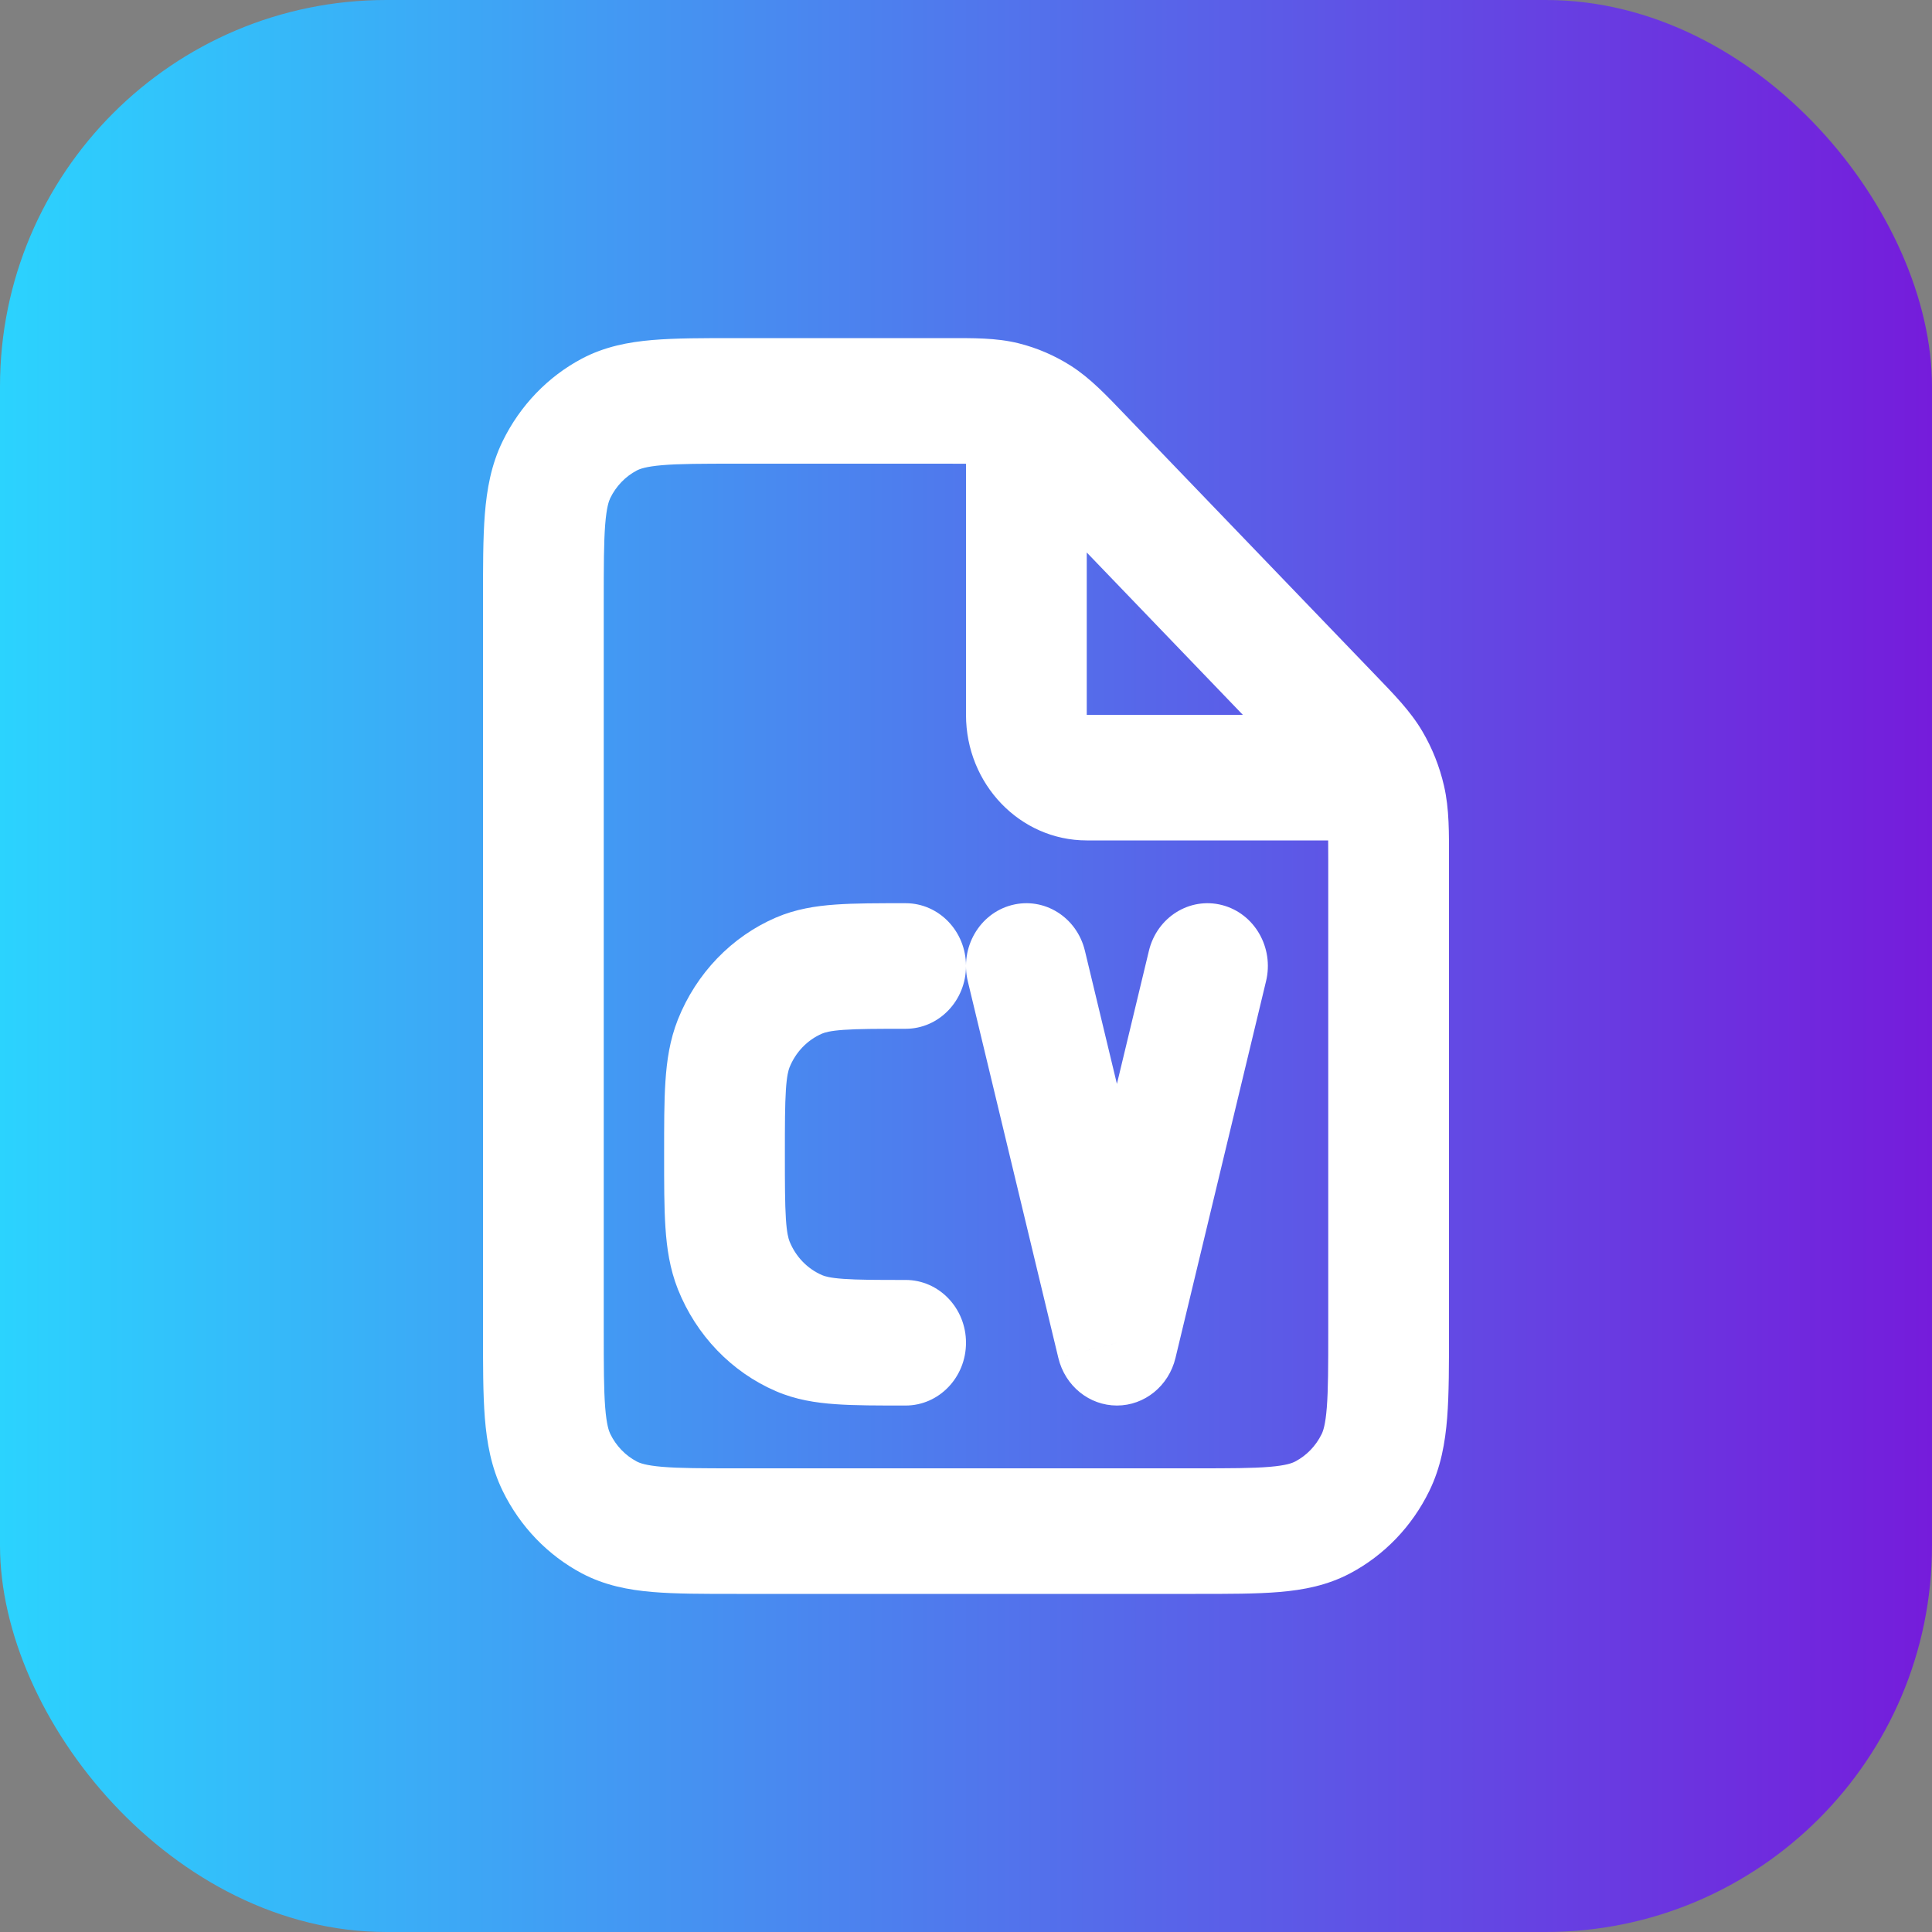
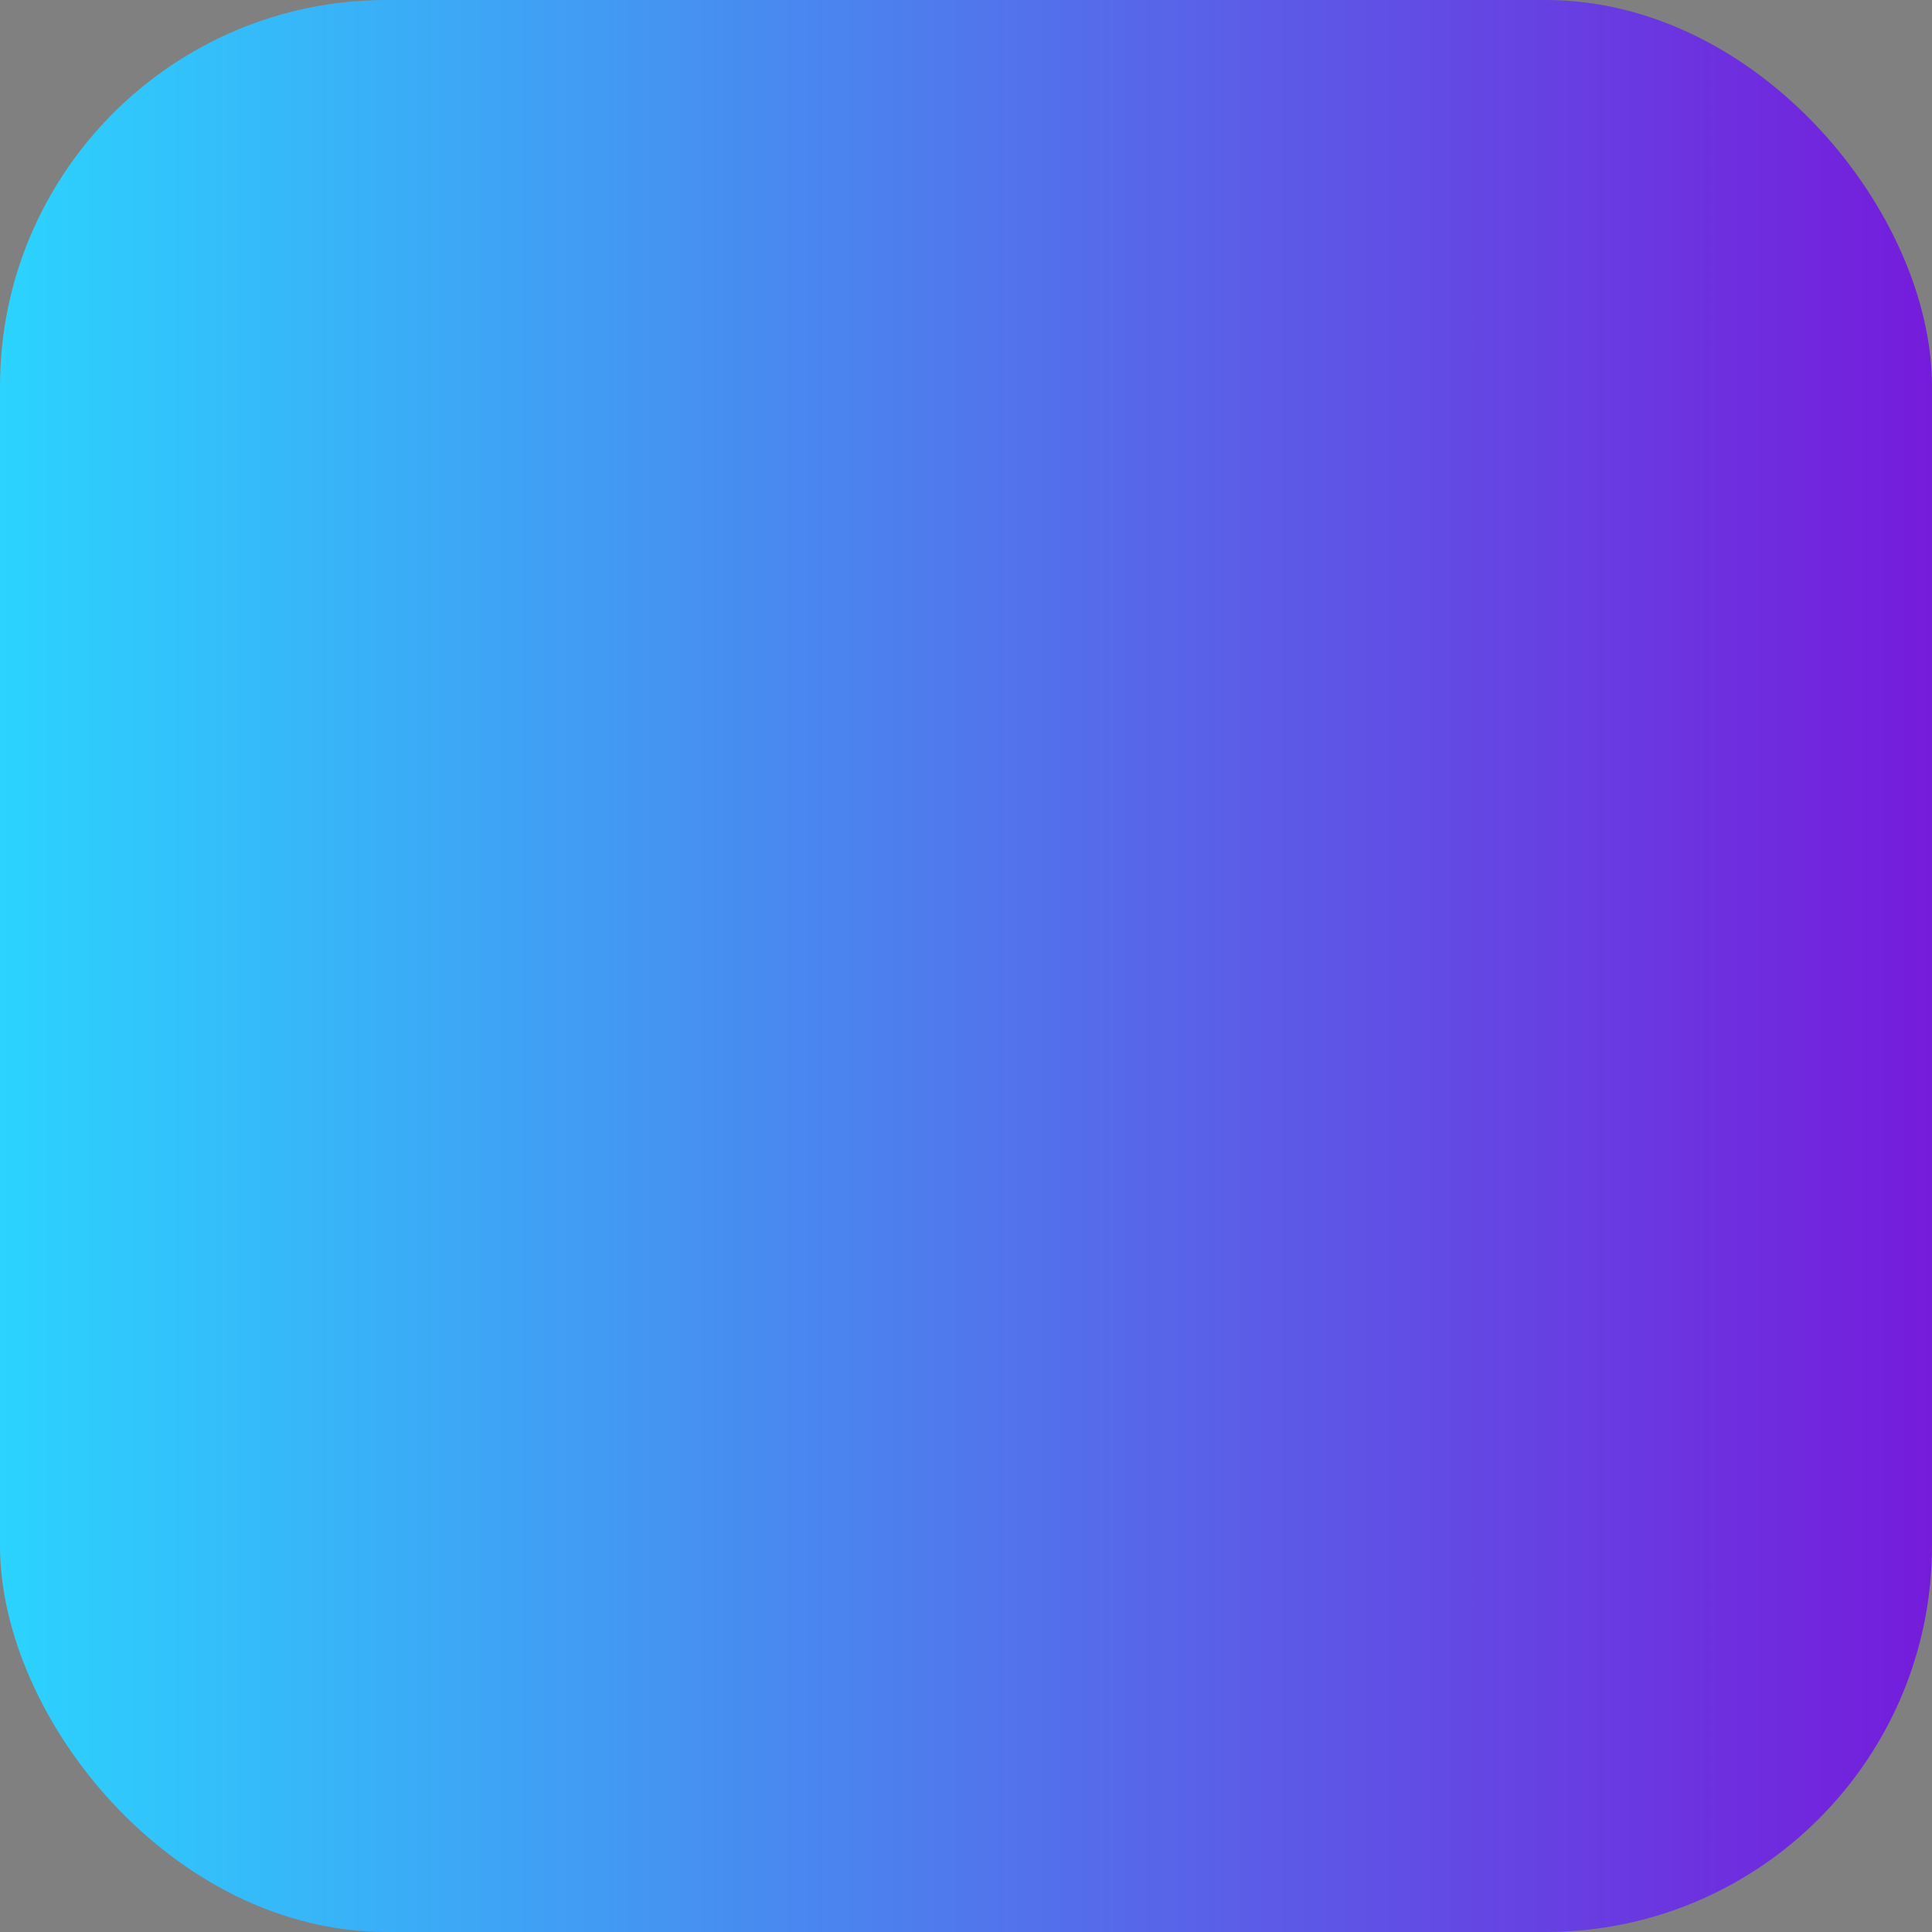
<svg xmlns="http://www.w3.org/2000/svg" width="40" height="40" viewBox="0 0 40 40" fill="none">
  <rect x="0" y="0" width="40" height="40" fill="#808080" stroke="none" />
  <rect width="40" height="40" rx="8" fill="url(#paint0_linear_122_30)" />
-   <path d="M22.462 19.685C22.295 18.988 21.617 18.565 20.947 18.739C20.277 18.913 19.87 19.619 20.037 20.315L22.462 19.685ZM23.125 27.8L21.912 28.115C22.051 28.694 22.551 29.1 23.125 29.1C23.698 29.1 24.198 28.694 24.337 28.115L23.125 27.8ZM26.212 20.315C26.38 19.619 25.973 18.913 25.303 18.739C24.633 18.565 23.955 18.988 23.787 19.685L26.212 20.315ZM18.75 29.1C19.44 29.1 20 28.518 20 27.8C20 27.082 19.44 26.5 18.75 26.5V29.1ZM18.75 21.3C19.44 21.3 20 20.718 20 20C20 19.282 19.44 18.7 18.75 18.7V21.3ZM22.5 8.534C22.5 7.816 21.94 7.234 21.25 7.234C20.56 7.234 20 7.816 20 8.534H22.5ZM28.525 17.4C29.215 17.4 29.775 16.818 29.775 16.1C29.775 15.382 29.215 14.8 28.525 14.8V17.4ZM24.75 30.4H15.25V33H24.75V30.4ZM12.5 27.54V12.46H10V27.54H12.5ZM15.25 9.6H19.593V7H15.25V9.6ZM27.5 17.823V27.54H30V17.823H27.5ZM19.593 9.6C20.264 9.6 20.396 9.608 20.506 9.636L21.09 7.108C20.625 6.992 20.145 7 19.593 7V9.6ZM23.305 8.599C22.915 8.193 22.581 7.835 22.174 7.575L20.868 9.792C20.964 9.853 21.063 9.944 21.538 10.438L23.305 8.599ZM20.506 9.636C20.634 9.668 20.756 9.72 20.868 9.792L22.174 7.575C21.838 7.361 21.472 7.203 21.09 7.108L20.506 9.636ZM15.25 30.4C14.529 30.4 14.064 30.399 13.71 30.369C13.37 30.34 13.244 30.291 13.182 30.258L12.047 32.575C12.521 32.825 13.012 32.918 13.506 32.96C13.986 33.001 14.57 33 15.25 33V30.4ZM10 27.54C10 28.247 9.999 28.855 10.038 29.354C10.079 29.867 10.168 30.379 10.409 30.871L12.636 29.69C12.605 29.626 12.558 29.495 12.53 29.142C12.501 28.773 12.5 28.29 12.5 27.54H10ZM13.182 30.258C12.947 30.134 12.756 29.935 12.636 29.69L10.409 30.871C10.768 31.605 11.342 32.201 12.047 32.575L13.182 30.258ZM24.75 33C25.429 33 26.014 33.001 26.494 32.96C26.988 32.918 27.479 32.825 27.952 32.575L26.817 30.258C26.756 30.291 26.63 30.34 26.29 30.369C25.936 30.399 25.471 30.4 24.75 30.4V33ZM27.5 27.54C27.5 28.29 27.499 28.773 27.47 29.142C27.442 29.495 27.395 29.626 27.364 29.69L29.591 30.871C29.832 30.379 29.921 29.867 29.962 29.354C30.001 28.855 30 28.247 30 27.54H27.5ZM27.952 32.575C28.658 32.201 29.232 31.605 29.591 30.871L27.364 29.69C27.244 29.935 27.053 30.134 26.817 30.258L27.952 32.575ZM26.694 15.801C27.169 16.294 27.256 16.397 27.316 16.498L29.447 15.139C29.197 14.715 28.852 14.368 28.462 13.962L26.694 15.801ZM30 17.823C30 17.249 30.008 16.75 29.896 16.267L27.465 16.874C27.492 16.988 27.5 17.125 27.5 17.823H30ZM27.316 16.498C27.384 16.614 27.435 16.741 27.465 16.874L29.896 16.267C29.804 15.869 29.653 15.488 29.447 15.139L27.316 16.498ZM12.5 12.46C12.5 11.711 12.501 11.227 12.53 10.858C12.558 10.505 12.605 10.374 12.636 10.31L10.409 9.13C10.168 9.621 10.079 10.133 10.038 10.647C9.999 11.145 10 11.754 10 12.46H12.5ZM15.25 7C14.57 7 13.986 6.999 13.506 7.04C13.012 7.082 12.521 7.175 12.047 7.425L13.182 9.742C13.244 9.709 13.37 9.66 13.71 9.631C14.064 9.601 14.529 9.6 15.25 9.6V7ZM12.636 10.31C12.756 10.065 12.947 9.866 13.182 9.742L12.047 7.425C11.342 7.799 10.768 8.396 10.409 9.13L12.636 10.31ZM20.037 20.315L21.912 28.115L24.337 27.485L22.462 19.685L20.037 20.315ZM24.337 28.115L26.212 20.315L23.787 19.685L21.912 27.485L24.337 28.115ZM18.75 26.5C18.151 26.5 17.763 26.499 17.467 26.478C17.182 26.458 17.074 26.424 17.022 26.401L16.065 28.803C16.472 28.979 16.885 29.043 17.297 29.072C17.698 29.101 18.185 29.1 18.75 29.1V26.5ZM13.75 23.9C13.75 24.488 13.749 24.994 13.777 25.411C13.805 25.84 13.867 26.269 14.035 26.693L16.345 25.698C16.324 25.643 16.29 25.53 16.271 25.234C16.251 24.926 16.25 24.523 16.25 23.9H13.75ZM17.022 26.401C16.715 26.269 16.472 26.016 16.345 25.698L14.035 26.693C14.416 27.648 15.146 28.407 16.065 28.803L17.022 26.401ZM18.75 18.7C18.185 18.7 17.698 18.699 17.297 18.728C16.885 18.757 16.472 18.822 16.065 18.997L17.022 21.399C17.074 21.377 17.182 21.342 17.467 21.322C17.763 21.301 18.151 21.3 18.75 21.3V18.7ZM16.25 23.9C16.25 23.277 16.251 22.874 16.271 22.566C16.29 22.27 16.324 22.157 16.345 22.102L14.035 21.108C13.867 21.531 13.805 21.96 13.777 22.389C13.749 22.806 13.75 23.312 13.75 23.9H16.25ZM16.065 18.997C15.146 19.393 14.416 20.152 14.035 21.108L16.345 22.102C16.472 21.784 16.715 21.531 17.022 21.399L16.065 18.997ZM20 8.534V14.8H22.5V8.534H20ZM22.5 17.4H28.525V14.8H22.5V17.4ZM20 14.8C20 16.236 21.119 17.4 22.5 17.4V14.8H20ZM21.538 10.438L26.694 15.801L28.462 13.962L23.305 8.599L21.538 10.438Z" fill="white" />
  <defs>
    <linearGradient id="paint0_linear_122_30" x1="2.98023e-07" y1="20" x2="40" y2="20" gradientUnits="userSpaceOnUse">
      <stop stop-color="#2BD3FE" />
      <stop offset="1" stop-color="#751CDB" />
    </linearGradient>
  </defs>
</svg>